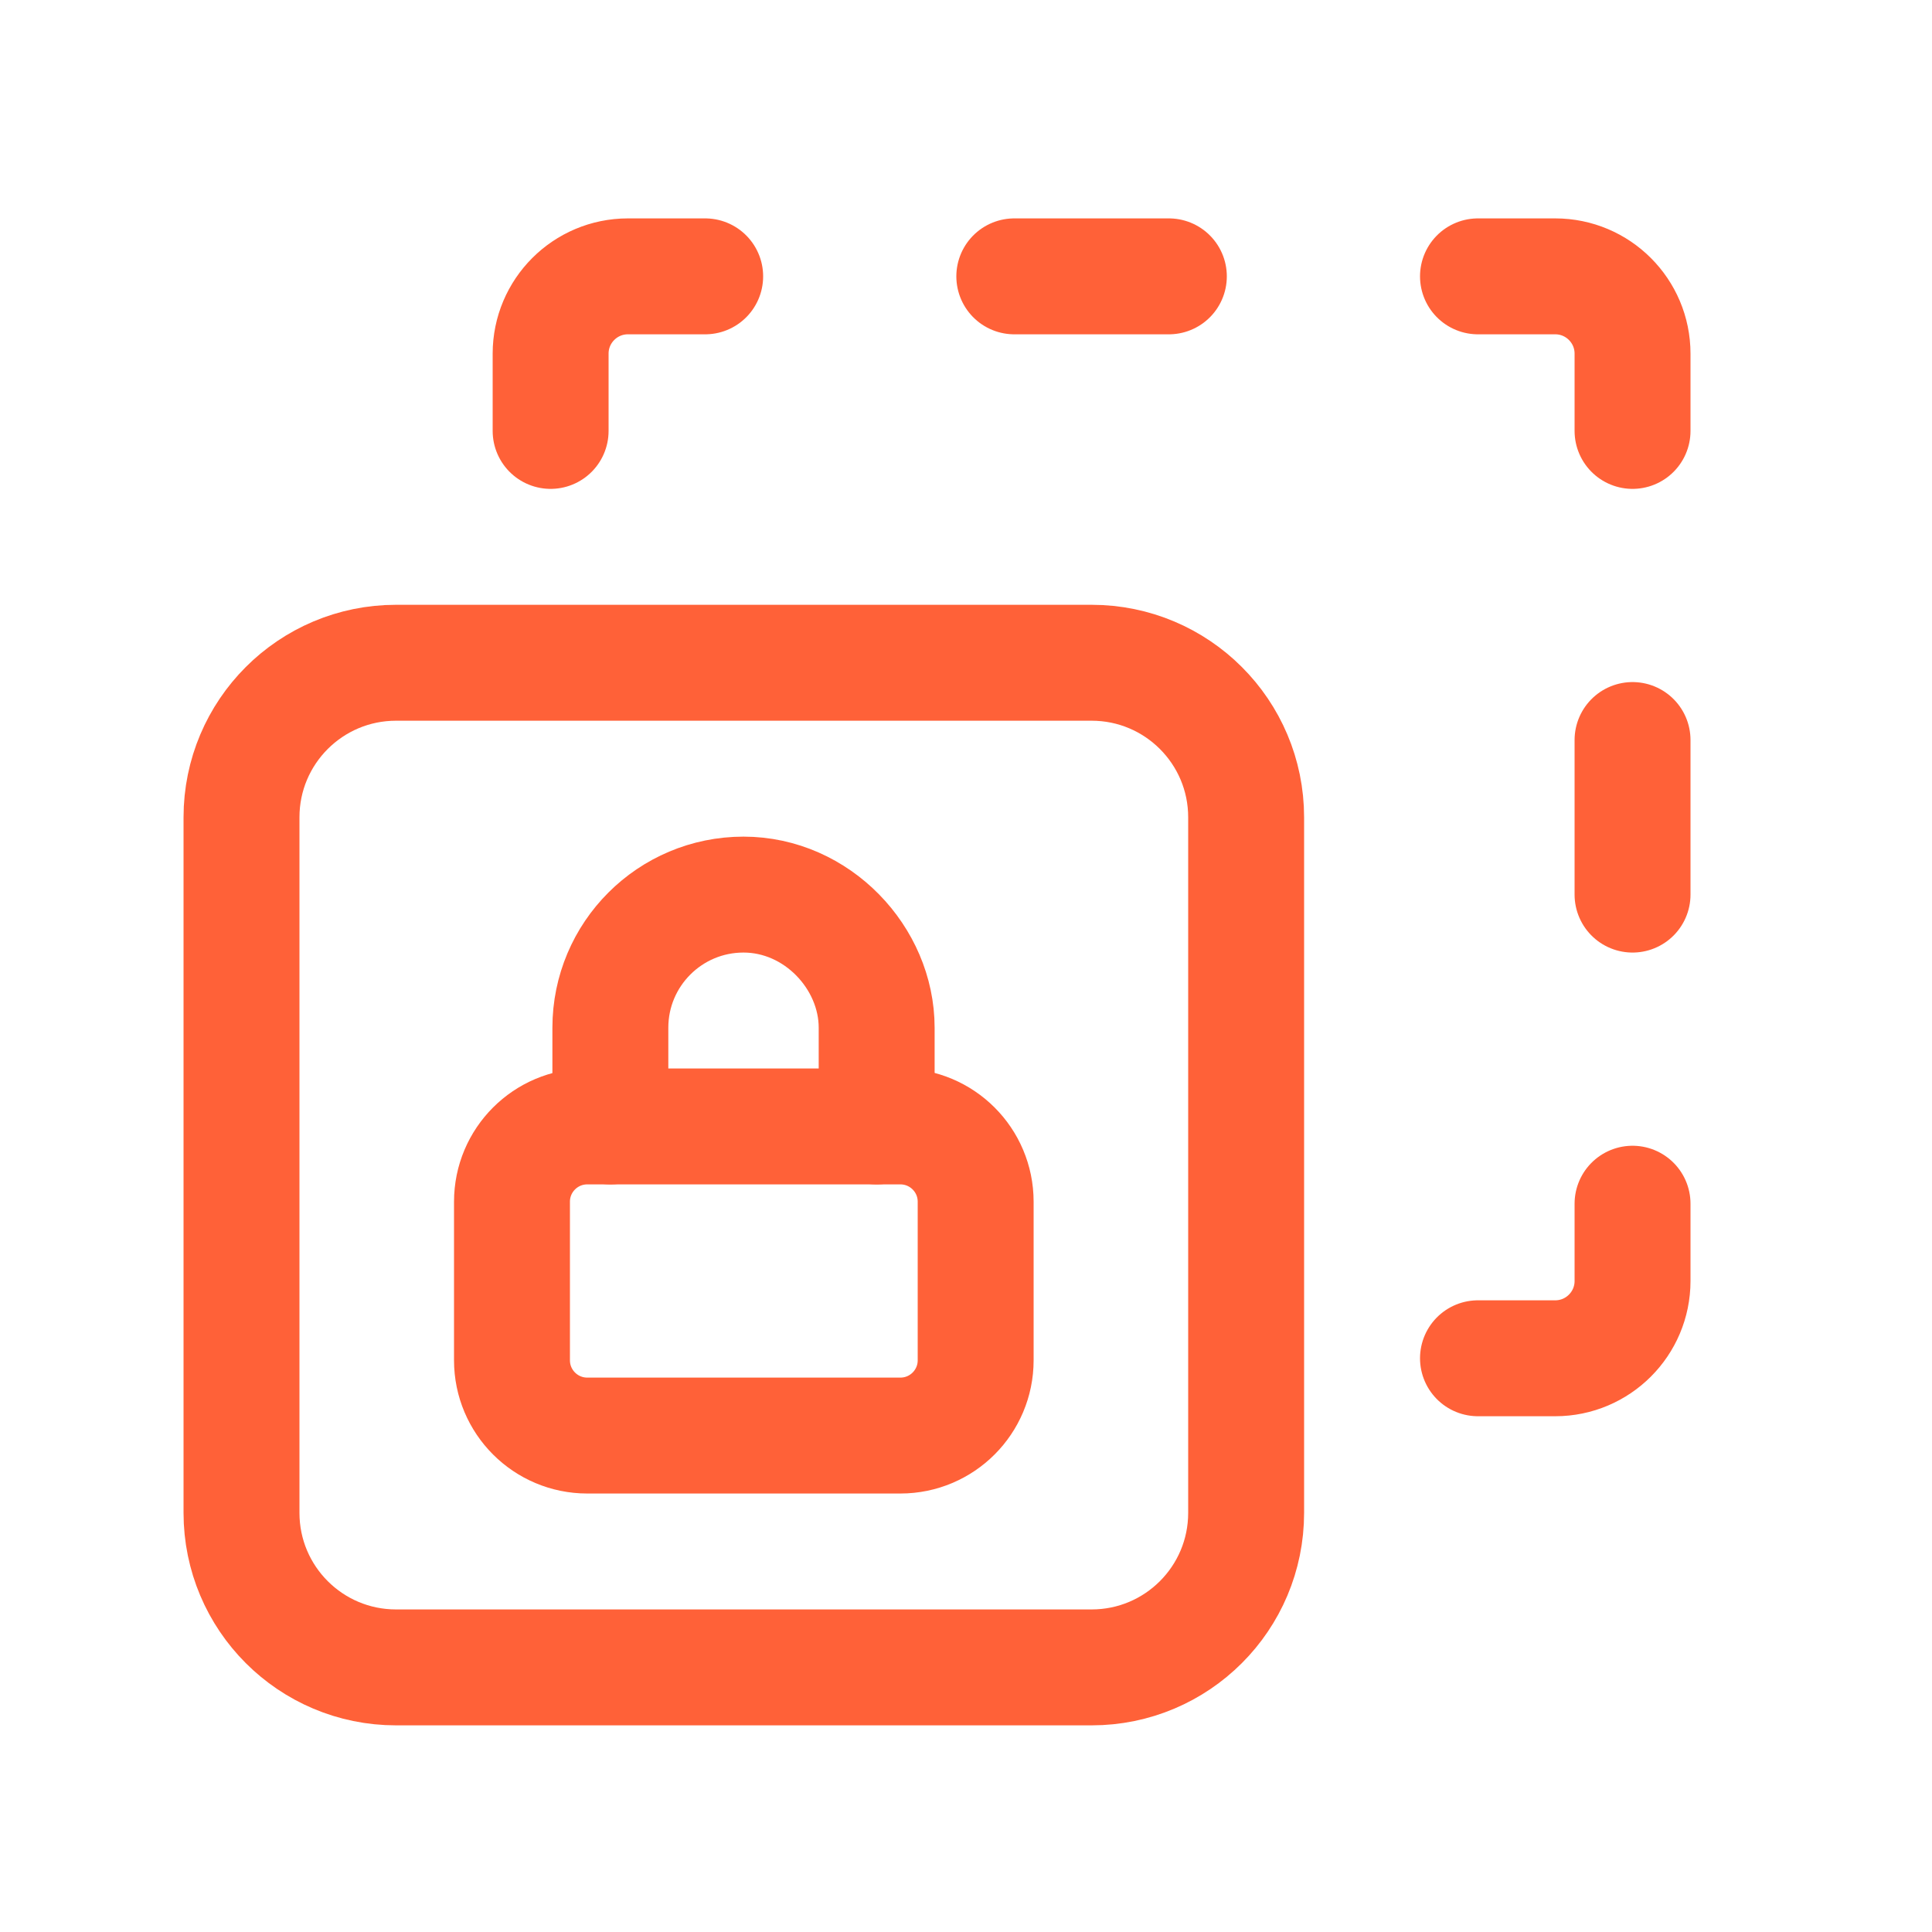
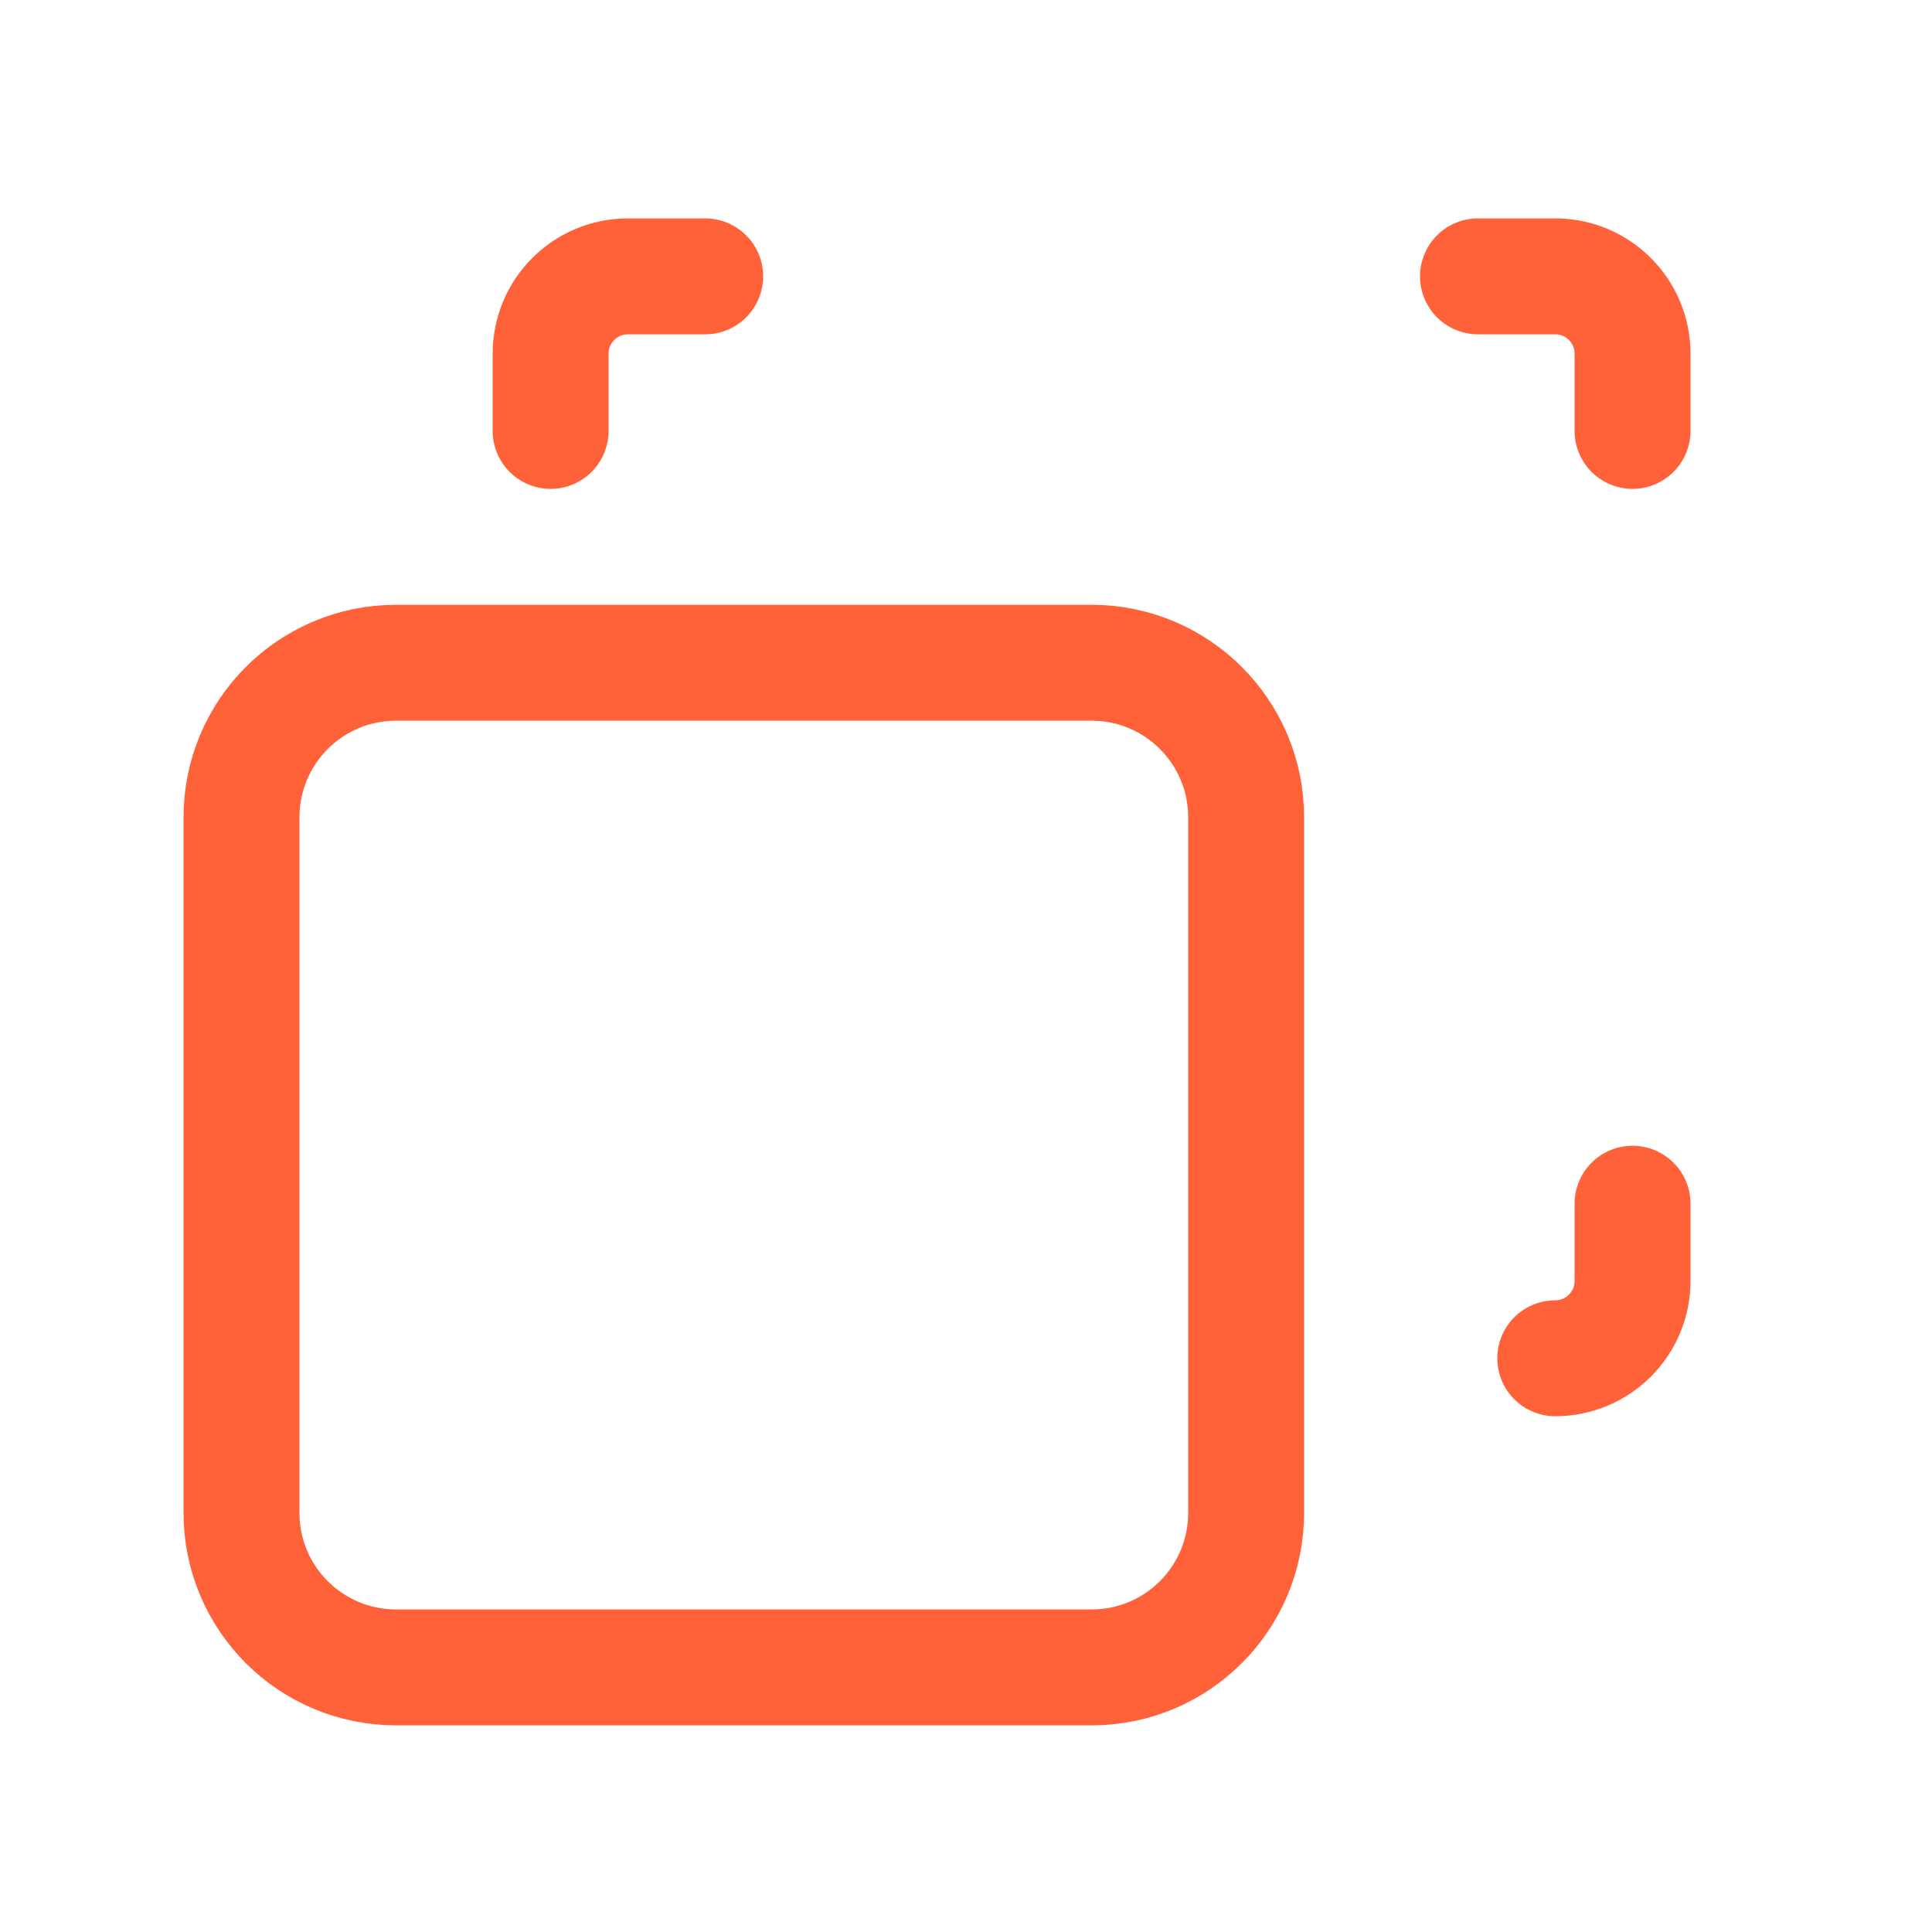
<svg xmlns="http://www.w3.org/2000/svg" width="25" height="25" viewBox="0 0 25 25" fill="none">
  <path fill-rule="evenodd" clip-rule="evenodd" d="M14.125 21.576H5.125C4.02 21.576 3.125 20.681 3.125 19.576V10.576C3.125 9.471 4.02 8.576 5.125 8.576H14.125C15.23 8.576 16.125 9.471 16.125 10.576V19.576C16.125 20.681 15.23 21.576 14.125 21.576Z" stroke="#FF6138" stroke-width="1.5" stroke-linecap="round" stroke-linejoin="round" />
  <path d="M21.125 5.576V4.576C21.125 4.024 20.677 3.576 20.125 3.576H19.125" stroke="#FF6138" stroke-width="1.5" stroke-linecap="round" stroke-linejoin="round" />
-   <path d="M21.125 15.576V16.576C21.125 17.128 20.677 17.576 20.125 17.576H19.125" stroke="#FF6138" stroke-width="1.5" stroke-linecap="round" stroke-linejoin="round" />
+   <path d="M21.125 15.576V16.576C21.125 17.128 20.677 17.576 20.125 17.576" stroke="#FF6138" stroke-width="1.5" stroke-linecap="round" stroke-linejoin="round" />
  <path d="M7.125 5.576V4.576C7.125 4.024 7.573 3.576 8.125 3.576H9.125" stroke="#FF6138" stroke-width="1.5" stroke-linecap="round" stroke-linejoin="round" />
-   <path d="M13.125 3.576H15.125" stroke="#FF6138" stroke-width="1.5" stroke-linecap="round" stroke-linejoin="round" />
-   <path fill-rule="evenodd" clip-rule="evenodd" d="M21.125 11.576V9.576V9.576V9.576V11.576Z" stroke="#FF6138" stroke-width="1.5" stroke-linecap="round" stroke-linejoin="round" />
-   <path d="M11.344 14.576V13.299C11.344 12.395 10.573 11.576 9.621 11.576C8.669 11.576 7.898 12.347 7.898 13.299V14.576" stroke="#FF6138" stroke-width="1.5" stroke-linecap="round" stroke-linejoin="round" />
-   <path fill-rule="evenodd" clip-rule="evenodd" d="M11.651 18.576H7.599C7.061 18.576 6.625 18.14 6.625 17.602V15.55C6.625 15.012 7.061 14.576 7.599 14.576H11.651C12.189 14.576 12.625 15.012 12.625 15.55V17.602C12.625 18.14 12.189 18.576 11.651 18.576Z" stroke="#FF6138" stroke-width="1.5" stroke-linecap="round" stroke-linejoin="round" />
</svg>